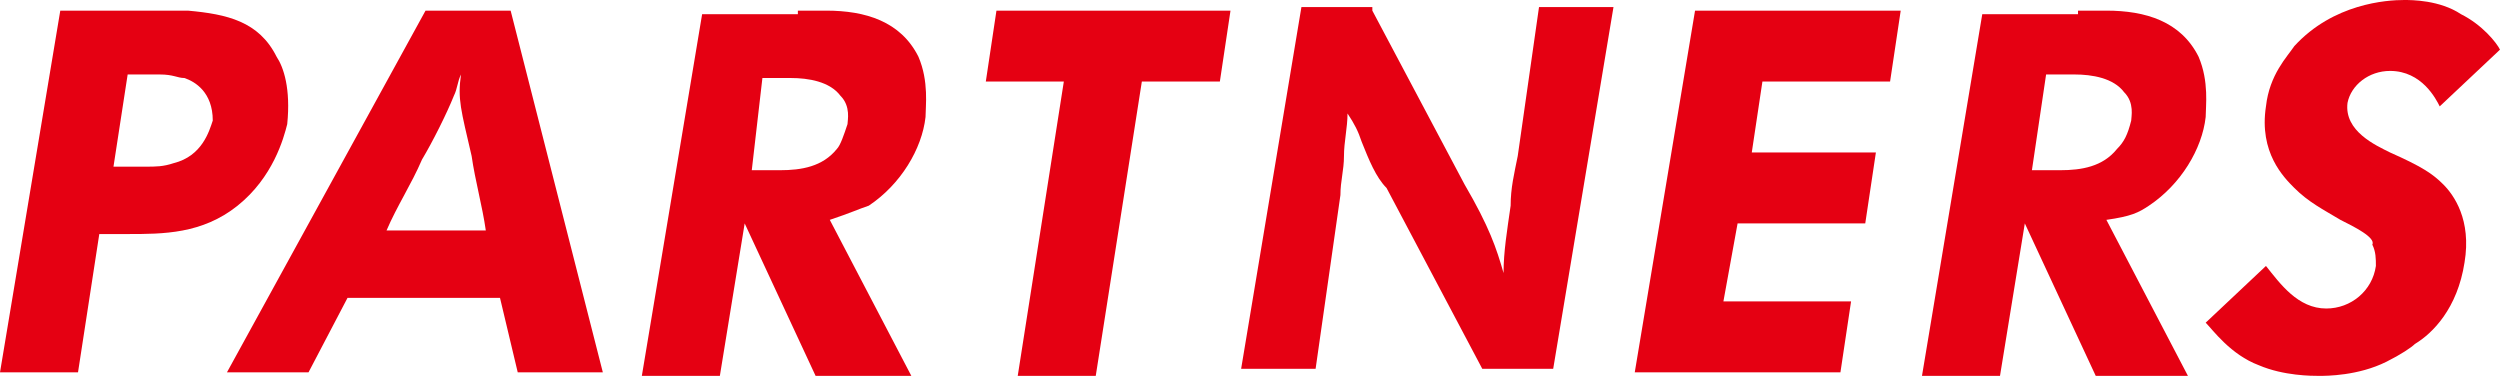
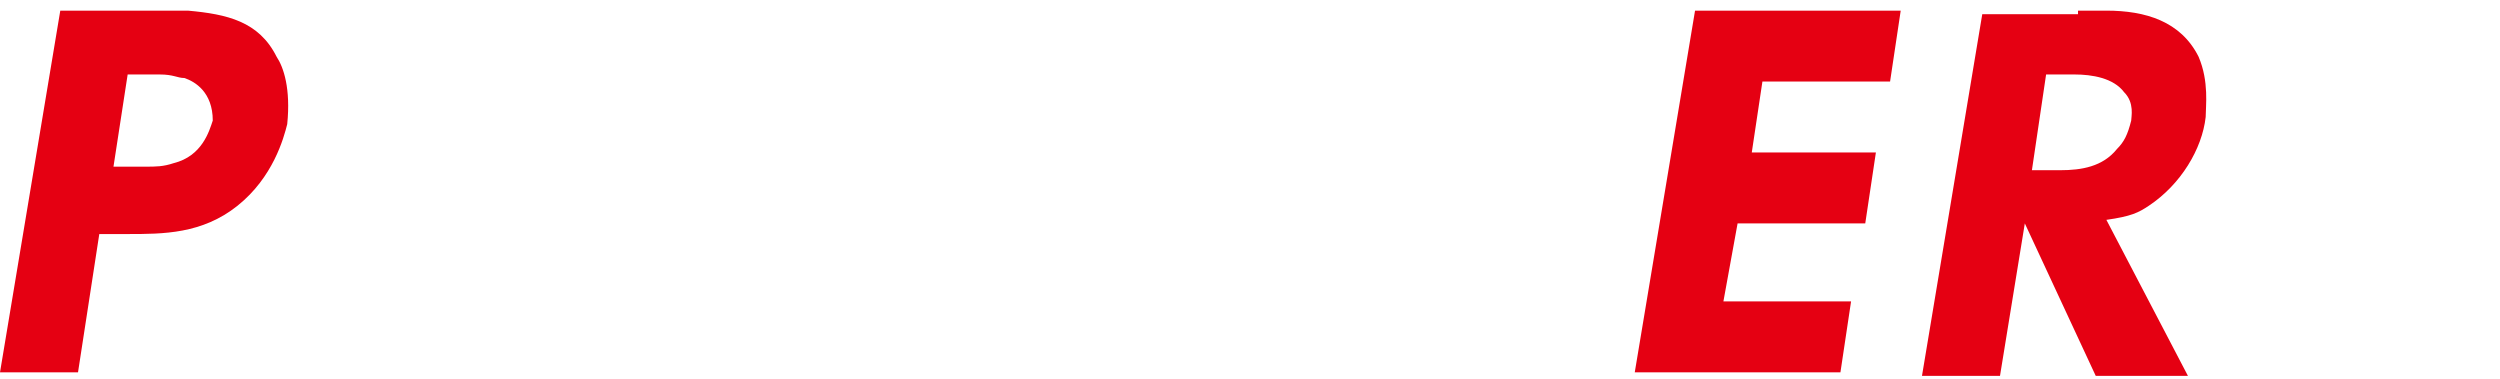
<svg xmlns="http://www.w3.org/2000/svg" version="1.1" id="レイヤー_1" x="0px" y="0px" viewBox="0 0 70.5 10.7" style="enable-background:new 0 0 70.5 10.7;" xml:space="preserve">
  <style type="text/css">
	.st0{fill:#E50012;}
</style>
  <g>
    <path class="st0" d="M4.4,0.3c0.3,0,0.6,0,0.9,0c1.1,0.1,2,0.3,2.5,1.3C8,1.9,8.2,2.5,8.1,3.5C8,3.9,7.7,5,6.7,5.8S4.6,6.6,3.6,6.6   H2.8l-0.6,3.9H0L1.7,0.3H4.4z M3.2,4.7h0.9c0.3,0,0.5,0,0.8-0.1c0.8-0.2,1-0.9,1.1-1.2c0-0.8-0.5-1.1-0.8-1.2   C5,2.2,4.9,2.1,4.5,2.1H3.6L3.2,4.7z" />
-     <path class="st0" d="M14.4,0.3L17,10.5h-2.4l-0.5-2.1H9.8l-1.1,2.1H6.4L12,0.3H14.4z M13.7,6.5c-0.1-0.7-0.3-1.4-0.4-2.1   C13,3.1,12.9,2.8,13,2.1c-0.1,0.2-0.1,0.4-0.2,0.6c-0.2,0.5-0.6,1.3-0.9,1.8c-0.3,0.7-0.7,1.3-1,2H13.7z" />
-     <path class="st0" d="M22.5,0.3c0.3,0,0.5,0,0.8,0c1.1,0,2.1,0.3,2.6,1.3c0.3,0.7,0.2,1.4,0.2,1.7c-0.1,0.9-0.7,1.9-1.6,2.5   C24.2,5.9,24,6,23.4,6.2l2.3,4.4H23l-2-4.3l-0.7,4.3h-2.2l1.7-10.2h2.7V0.3z M21.2,4.8H22c0.6,0,1.2-0.1,1.6-0.6   c0.1-0.1,0.2-0.4,0.3-0.7c0-0.1,0.1-0.5-0.2-0.8c-0.3-0.4-0.9-0.5-1.4-0.5h-0.8L21.2,4.8z" />
-     <path class="st0" d="M34.7,0.3l-0.3,2h-2.2l-1.3,8.3h-2.2L30,2.3h-2.2l0.3-2C28.1,0.3,34.7,0.3,34.7,0.3z" />
-     <path class="st0" d="M38.7,0.3l2.6,4.9C42,6.4,42.2,7,42.4,7.7c0-0.6,0.1-1.2,0.2-1.9c0-0.5,0.1-0.9,0.2-1.4l0.6-4.2h2.1l-1.7,10.2   h-2l-2.7-5.1C38.8,5,38.6,4.5,38.4,4c-0.1-0.3-0.2-0.5-0.4-0.8c0,0.4-0.1,0.8-0.1,1.2s-0.1,0.7-0.1,1.1l-0.7,4.9H35l1.7-10.2h2V0.3   z" />
    <path class="st0" d="M53.6,0.3l-0.3,2h-3.6l-0.3,2h3.5l-0.3,2H49l-0.4,2.2h3.6l-0.3,2h-5.8l1.7-10.2C47.8,0.3,53.6,0.3,53.6,0.3z" />
    <path class="st0" d="M58.6,0.3c0.3,0,0.5,0,0.8,0c1.1,0,2.1,0.3,2.6,1.3c0.3,0.7,0.2,1.4,0.2,1.7c-0.1,0.9-0.7,1.9-1.6,2.5   c-0.3,0.2-0.5,0.3-1.2,0.4l2.3,4.4h-2.6l-2-4.3l-0.7,4.3h-2.2l1.7-10.2h2.7V0.3z M57.3,4.8h0.8c0.6,0,1.2-0.1,1.6-0.6   C59.9,4,60,3.8,60.1,3.4c0-0.1,0.1-0.5-0.2-0.8c-0.3-0.4-0.9-0.5-1.4-0.5h-0.8L57.3,4.8z" />
-     <path class="st0" d="M68.8,3c-0.1-0.2-0.5-1-1.4-1c-0.6,0-1.1,0.4-1.2,0.9c-0.1,0.8,0.8,1.2,1.2,1.4c0.9,0.4,1.2,0.6,1.5,0.9   s0.8,1,0.6,2.2c-0.2,1.3-0.9,2-1.4,2.3c-0.1,0.1-0.4,0.3-0.8,0.5c-0.8,0.4-1.7,0.4-1.9,0.4c-0.2,0-1,0-1.7-0.3   c-0.8-0.3-1.3-1-1.5-1.2l1.7-1.6c0.4,0.5,0.9,1.2,1.7,1.2c0.7,0,1.3-0.5,1.4-1.2c0-0.2,0-0.4-0.1-0.6C67,6.7,66.4,6.4,66,6.2   c-0.5-0.3-0.9-0.5-1.3-0.9c-0.3-0.3-1-1-0.8-2.3c0.1-0.9,0.6-1.4,0.8-1.7C65.8,0.1,67.3,0,67.8,0c0.2,0,1,0,1.6,0.4   c0.6,0.3,1,0.8,1.1,1L68.8,3z" />
  </g>
</svg>